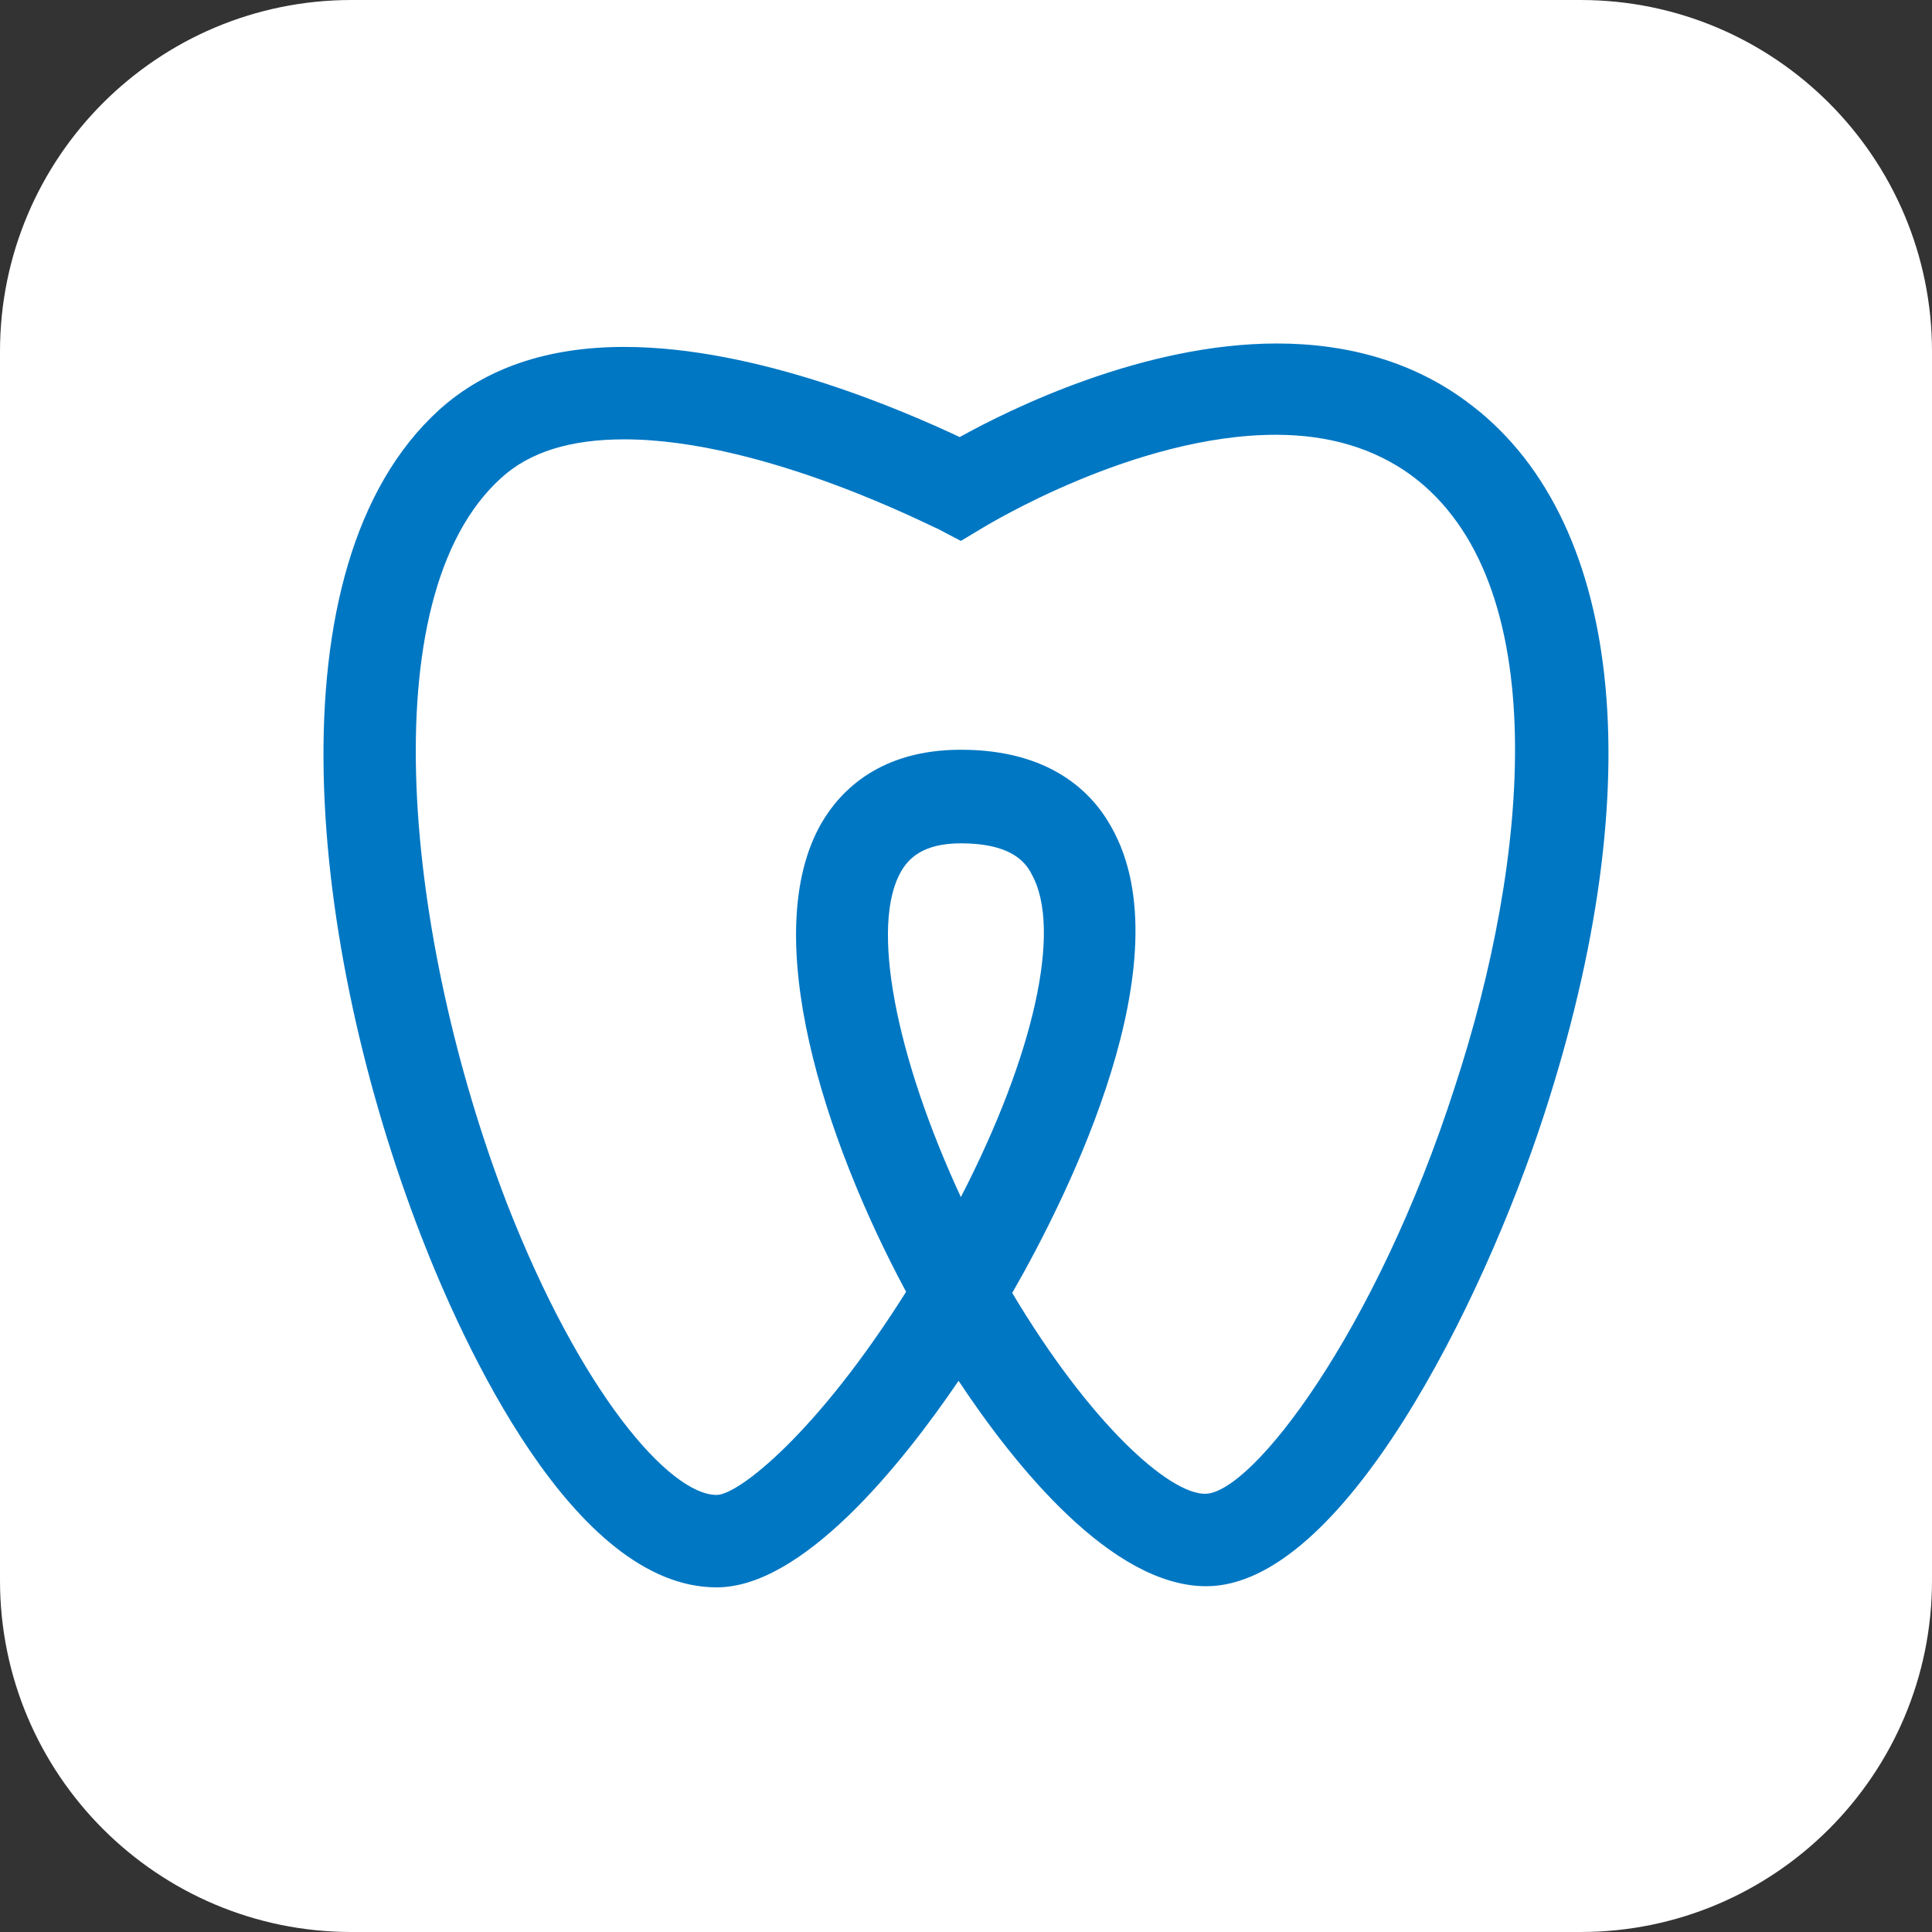
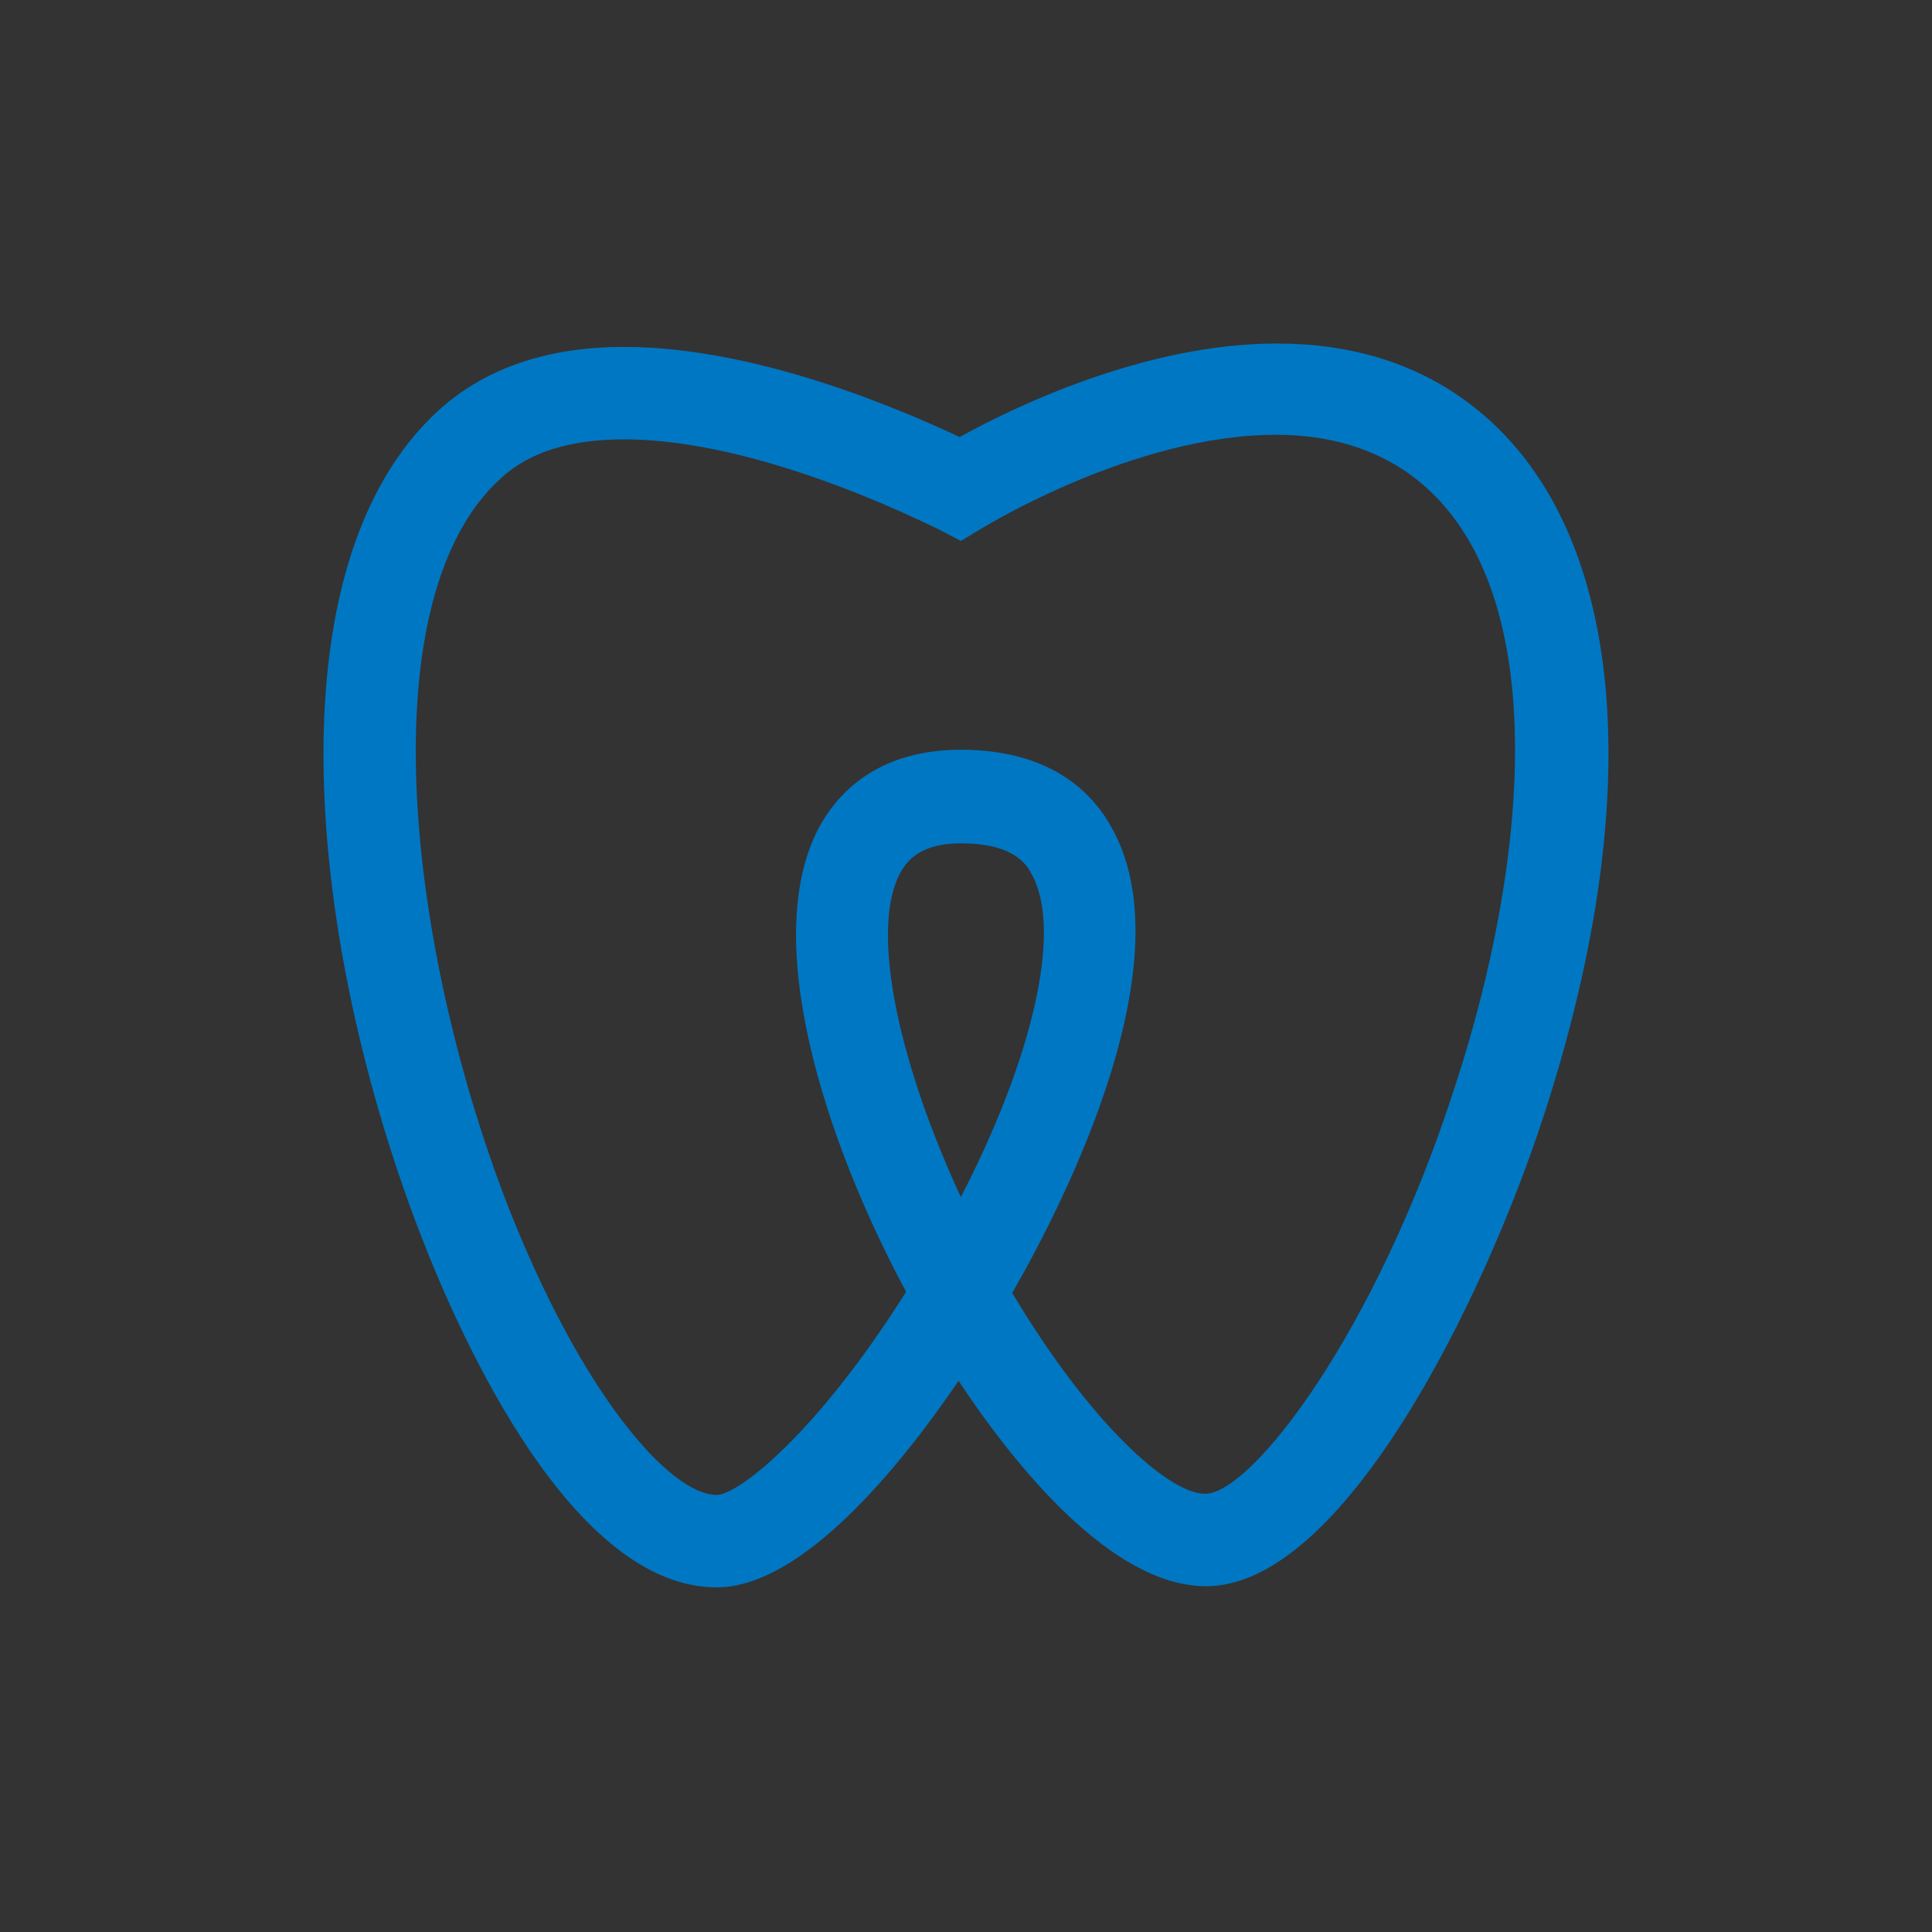
<svg xmlns="http://www.w3.org/2000/svg" version="1.1" id="レイヤー_1" x="0px" y="0px" viewBox="0 0 169.3 169.3" enable-background="new 0 0 169.3 169.3" xml:space="preserve">
  <rect x="0" y="0" width="169.3" height="169.3" fill="#333333" stroke="none" />
-   <path fill="#FFFFFF" d="M169.3,138.5c0,17-13.8,30.8-30.8,30.8H30.8c-17,0-30.8-13.8-30.8-30.8V30.8C0,13.8,13.8,0,30.8,0h107.7  c17,0,30.8,13.8,30.8,30.8V138.5z" />
  <path fill="#0077C3" d="M62.8,139.1c-12.6,0-22.3-21.5-25.9-30.8C27.1,83,23.4,49.6,38.5,35.9c4-3.6,9.4-5.5,16.2-5.5  c11.7,0,24.5,5.6,29.4,7.9c4.5-2.5,16.1-8.2,27.8-8.2c6.4,0,12,1.7,16.5,5c13.8,10,16.4,33.4,6.9,62.6  c-5.4,16.6-17.7,41.3-29.6,41.3c-8.3,0-16.8-10.6-21.7-18C78.9,128.5,70.3,139.1,62.8,139.1L62.8,139.1z M54.7,38.5  c-4.7,0-8.3,1.1-10.8,3.4c-11.6,10.5-8.3,40.6,0.5,63.5c6.5,16.7,14.3,25.6,18.4,25.6c1.9,0,8.8-5.4,16.6-17.8  c-7.2-13.4-13-31.4-7.4-41.1c1.7-2.9,5.2-6.4,12.2-6.4c7.8,0,11.5,3.7,13.2,6.8c6.5,11.5-3.7,32.1-8.7,40.8  c6.8,11.4,13.7,17.6,16.9,17.6c4.1,0,15-14.2,21.9-35.7c6.5-19.8,8.8-44.3-3.9-53.6c-3.2-2.3-7.1-3.5-11.8-3.5  c-12.4,0-25.4,8-25.6,8.1l-2,1.2l-2.1-1.1C82.1,46.4,67.1,38.5,54.7,38.5L54.7,38.5z M84.2,73.9c-3.4,0-4.6,1.4-5.2,2.4  c-2.8,4.7-0.5,16.3,5.2,28.6c6.4-12.4,8.9-23.5,6.2-28.3C89.8,75.4,88.4,73.9,84.2,73.9L84.2,73.9z" />
</svg>